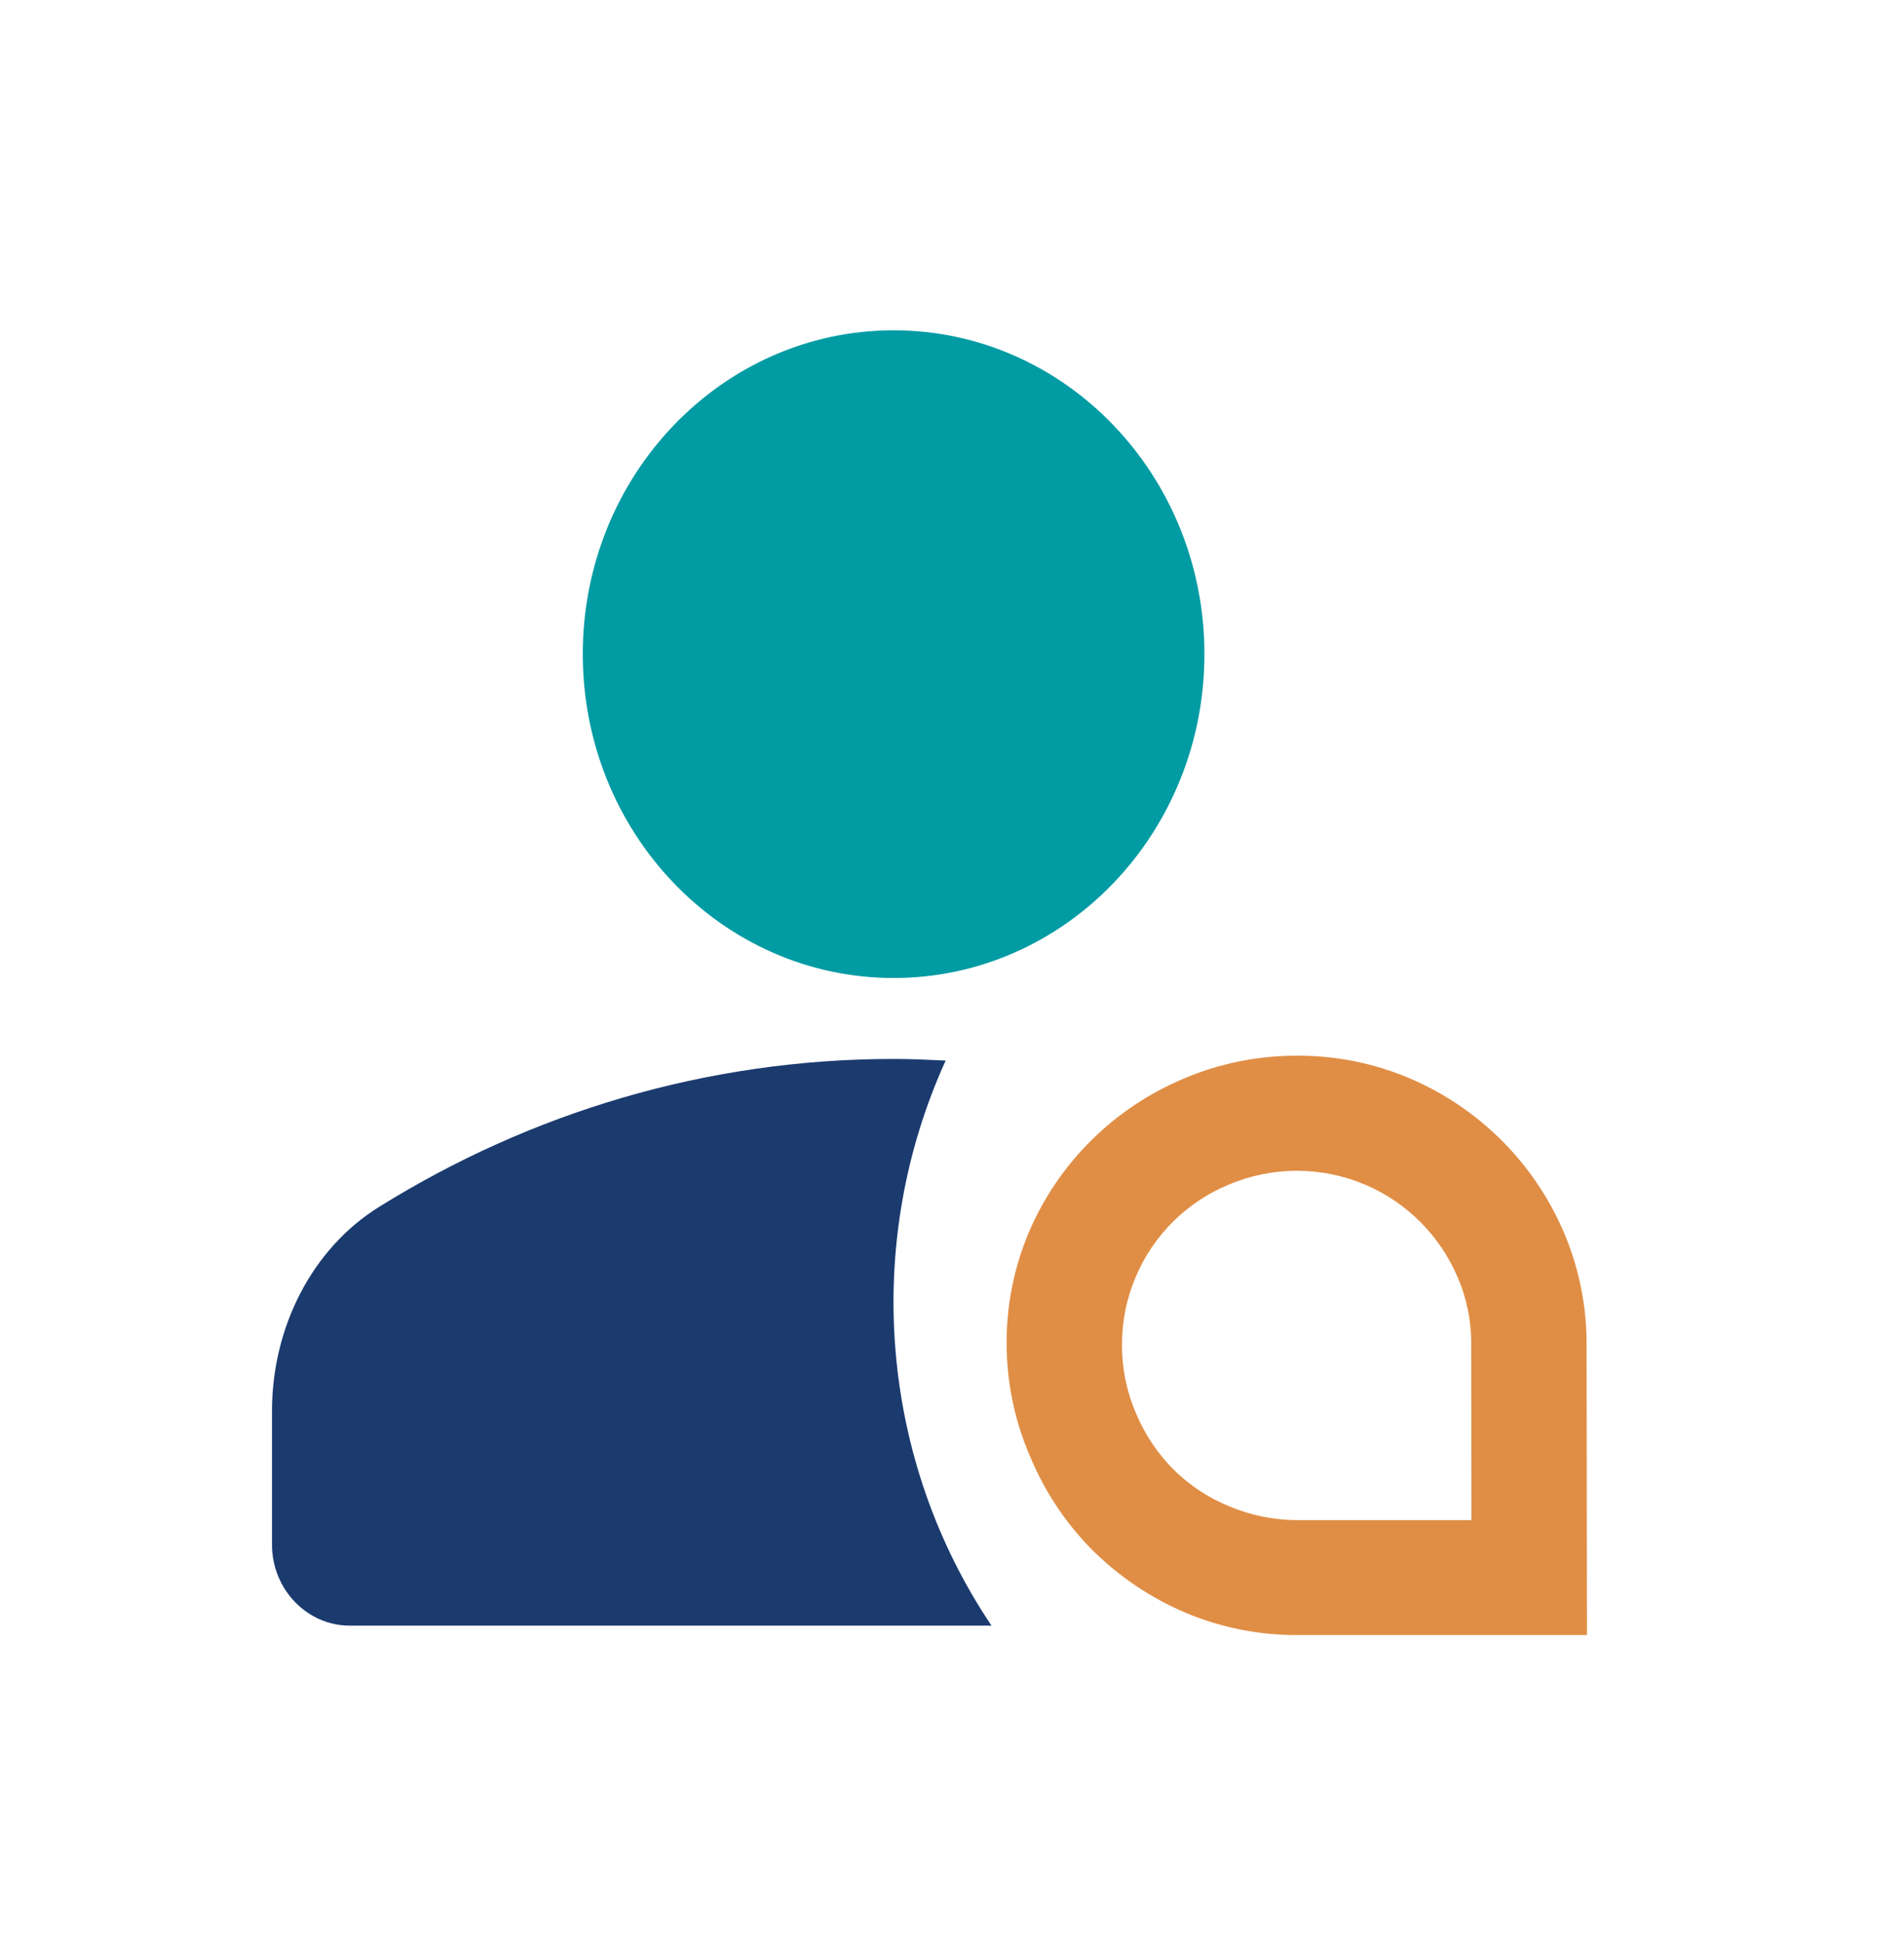
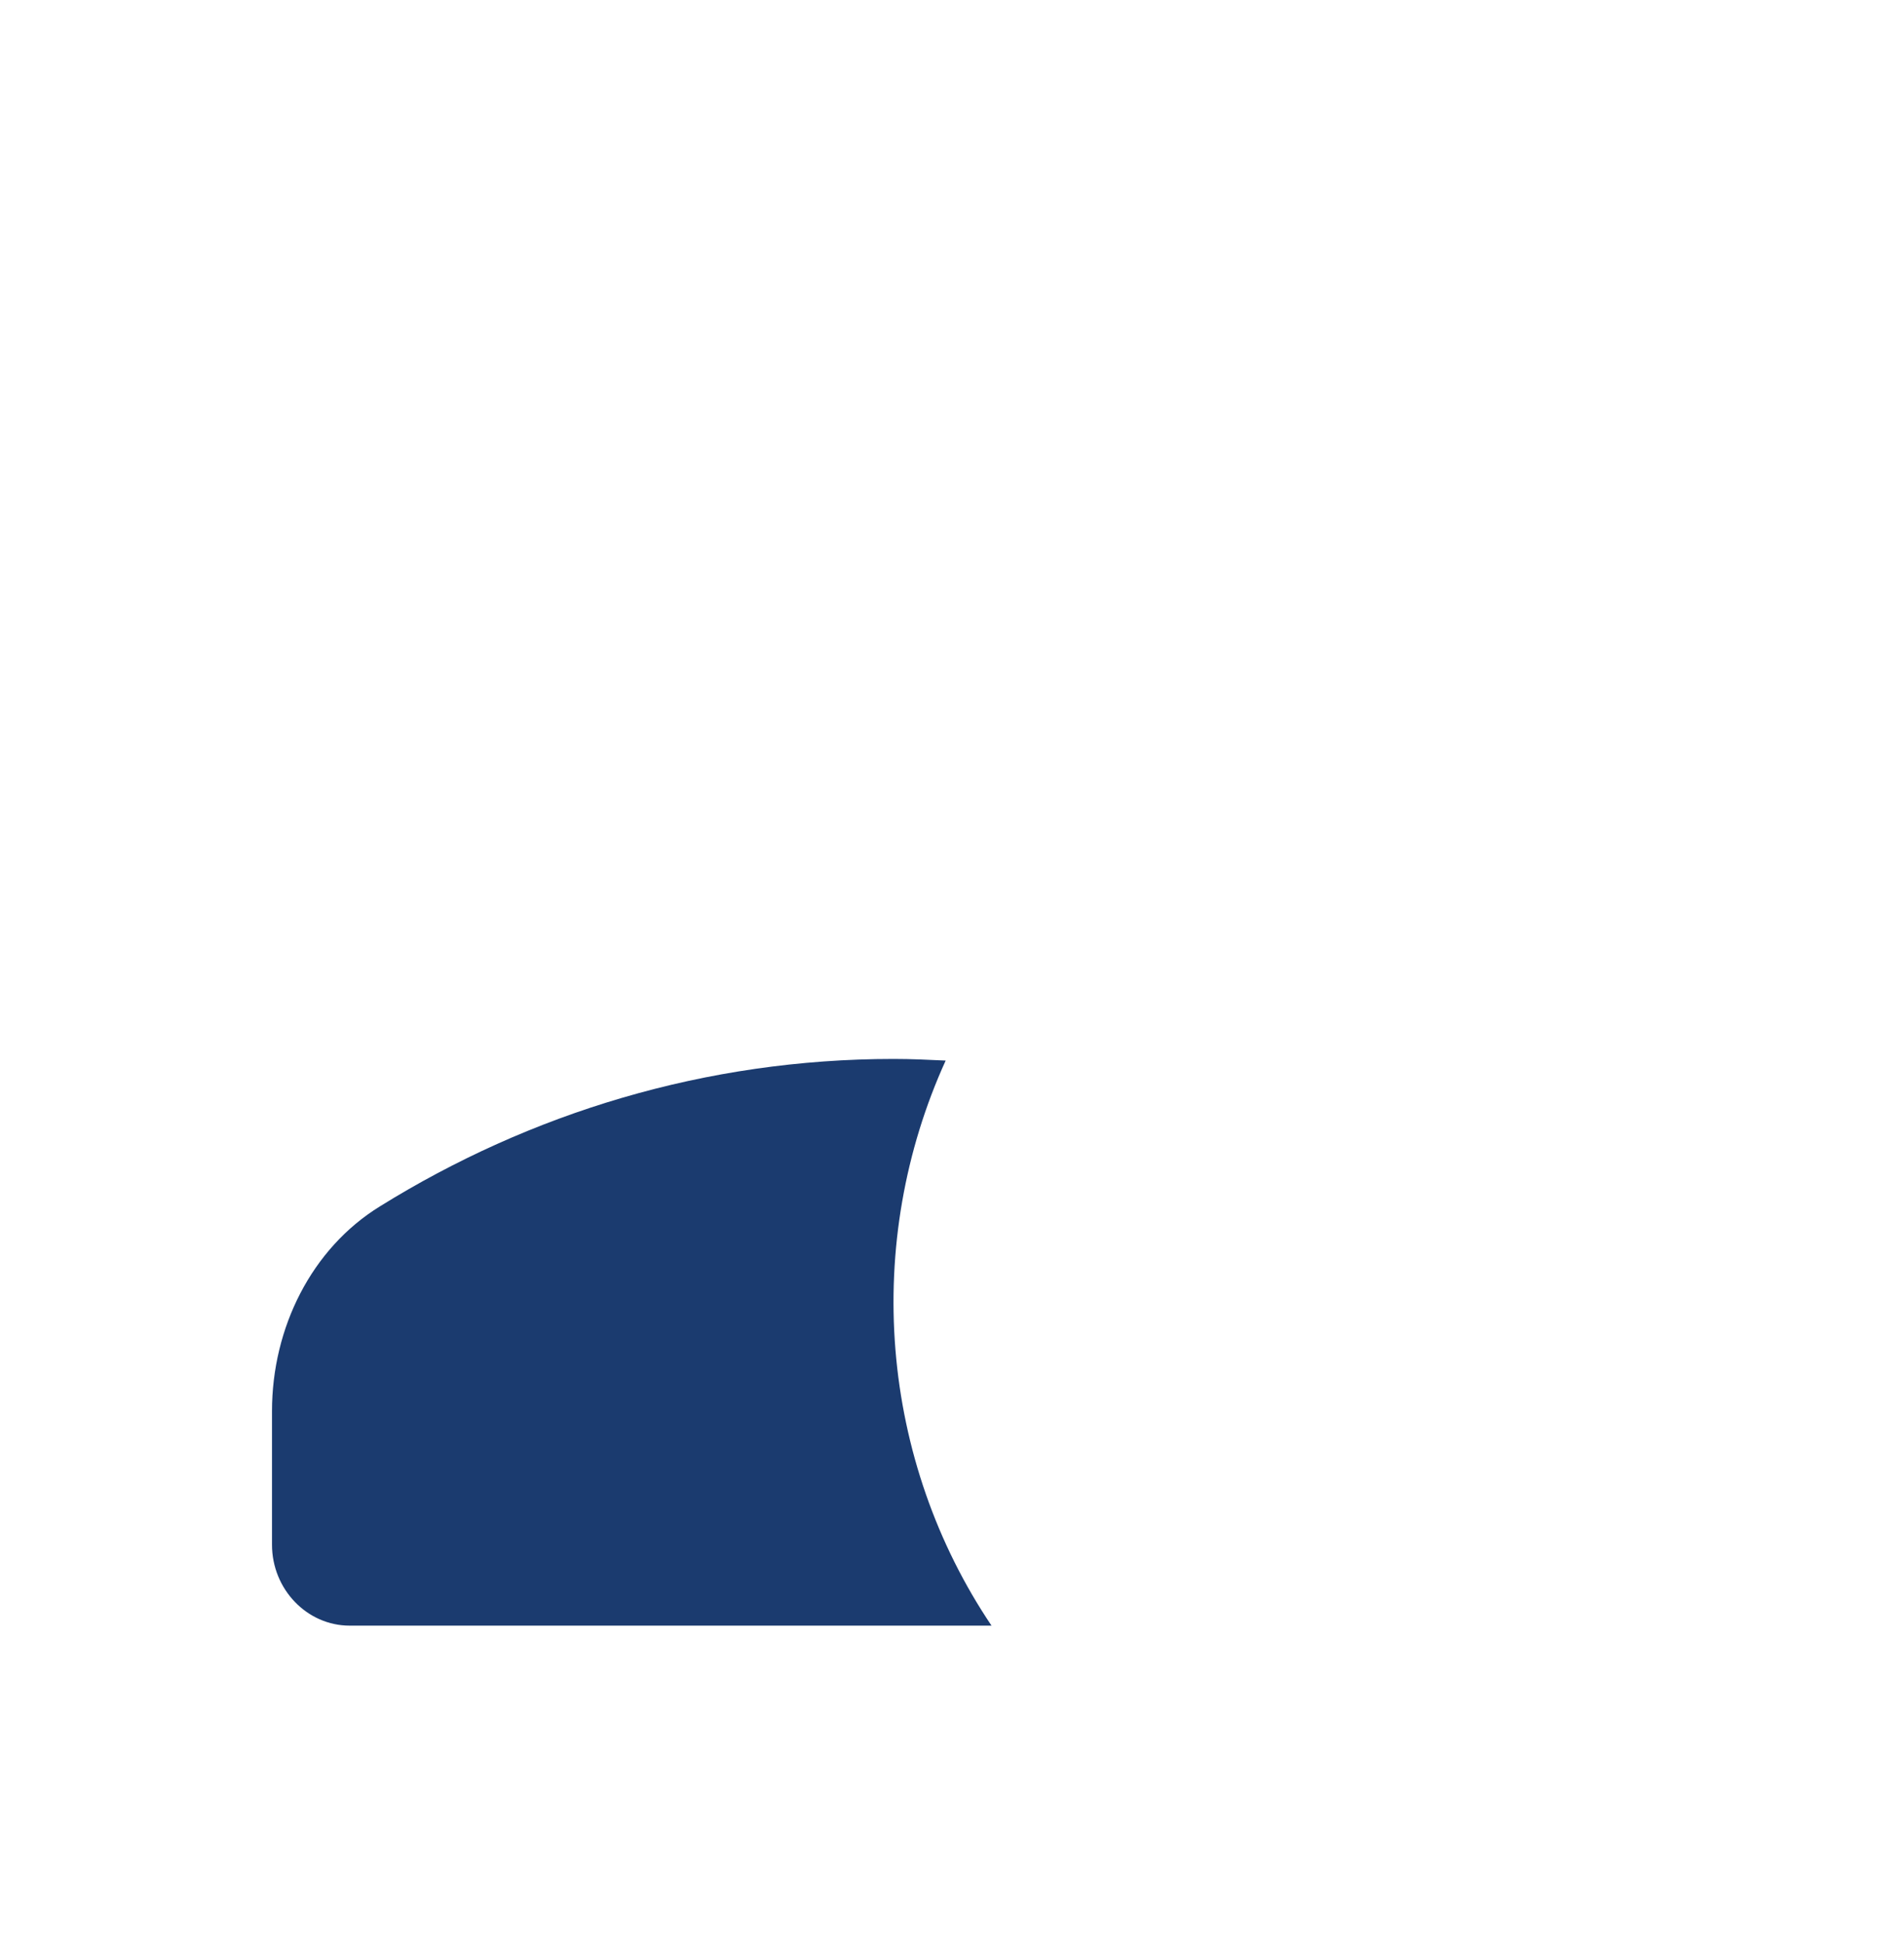
<svg xmlns="http://www.w3.org/2000/svg" width="49" height="50" viewBox="0 0 49 50" fill="none">
  <path d="M24.337 27.292C23.897 27.271 23.457 27.25 22.997 27.25C18.158 27.25 13.639 28.646 9.78 31.042C8.02 32.125 7 34.167 7 36.312V39.75C7 40.896 7.9 41.833 9 41.833H25.517C24.104 39.734 23.251 37.283 23.044 34.728C22.837 32.174 23.283 29.608 24.337 27.292Z" fill="#1B3B6F" />
-   <path d="M22.997 25.167C27.415 25.167 30.996 21.436 30.996 16.833C30.996 12.231 27.415 8.5 22.997 8.5C18.58 8.5 14.998 12.231 14.998 16.833C14.998 21.436 18.58 25.167 22.997 25.167Z" fill="#009BA3" />
-   <path d="M33.368 27.167C34.366 27.16 35.355 27.357 36.274 27.747C38.061 28.508 39.485 29.93 40.248 31.716C40.639 32.635 40.838 33.623 40.831 34.621L40.841 42.075L33.386 42.075C32.394 42.079 31.41 41.882 30.496 41.495C29.607 41.115 28.798 40.569 28.112 39.888C27.433 39.203 26.893 38.395 26.521 37.506C26.12 36.591 25.911 35.603 25.906 34.605C25.897 33.607 26.093 32.618 26.482 31.7C26.86 30.817 27.405 30.017 28.087 29.342C28.771 28.666 29.579 28.127 30.467 27.755C31.384 27.364 32.371 27.165 33.368 27.167ZM37.868 39.118L37.862 34.605C37.869 34.007 37.749 33.413 37.511 32.863C37.053 31.791 36.199 30.938 35.126 30.482C34.572 30.248 33.978 30.128 33.377 30.128C32.777 30.128 32.182 30.248 31.629 30.481C30.545 30.927 29.682 31.783 29.227 32.862C28.992 33.413 28.873 34.006 28.875 34.605C28.872 35.208 28.993 35.805 29.231 36.359C29.455 36.9 29.782 37.392 30.193 37.808C30.607 38.219 31.099 38.545 31.639 38.764C32.195 38.998 32.792 39.118 33.394 39.118L37.868 39.118Z" fill="#E08E45" />
</svg>